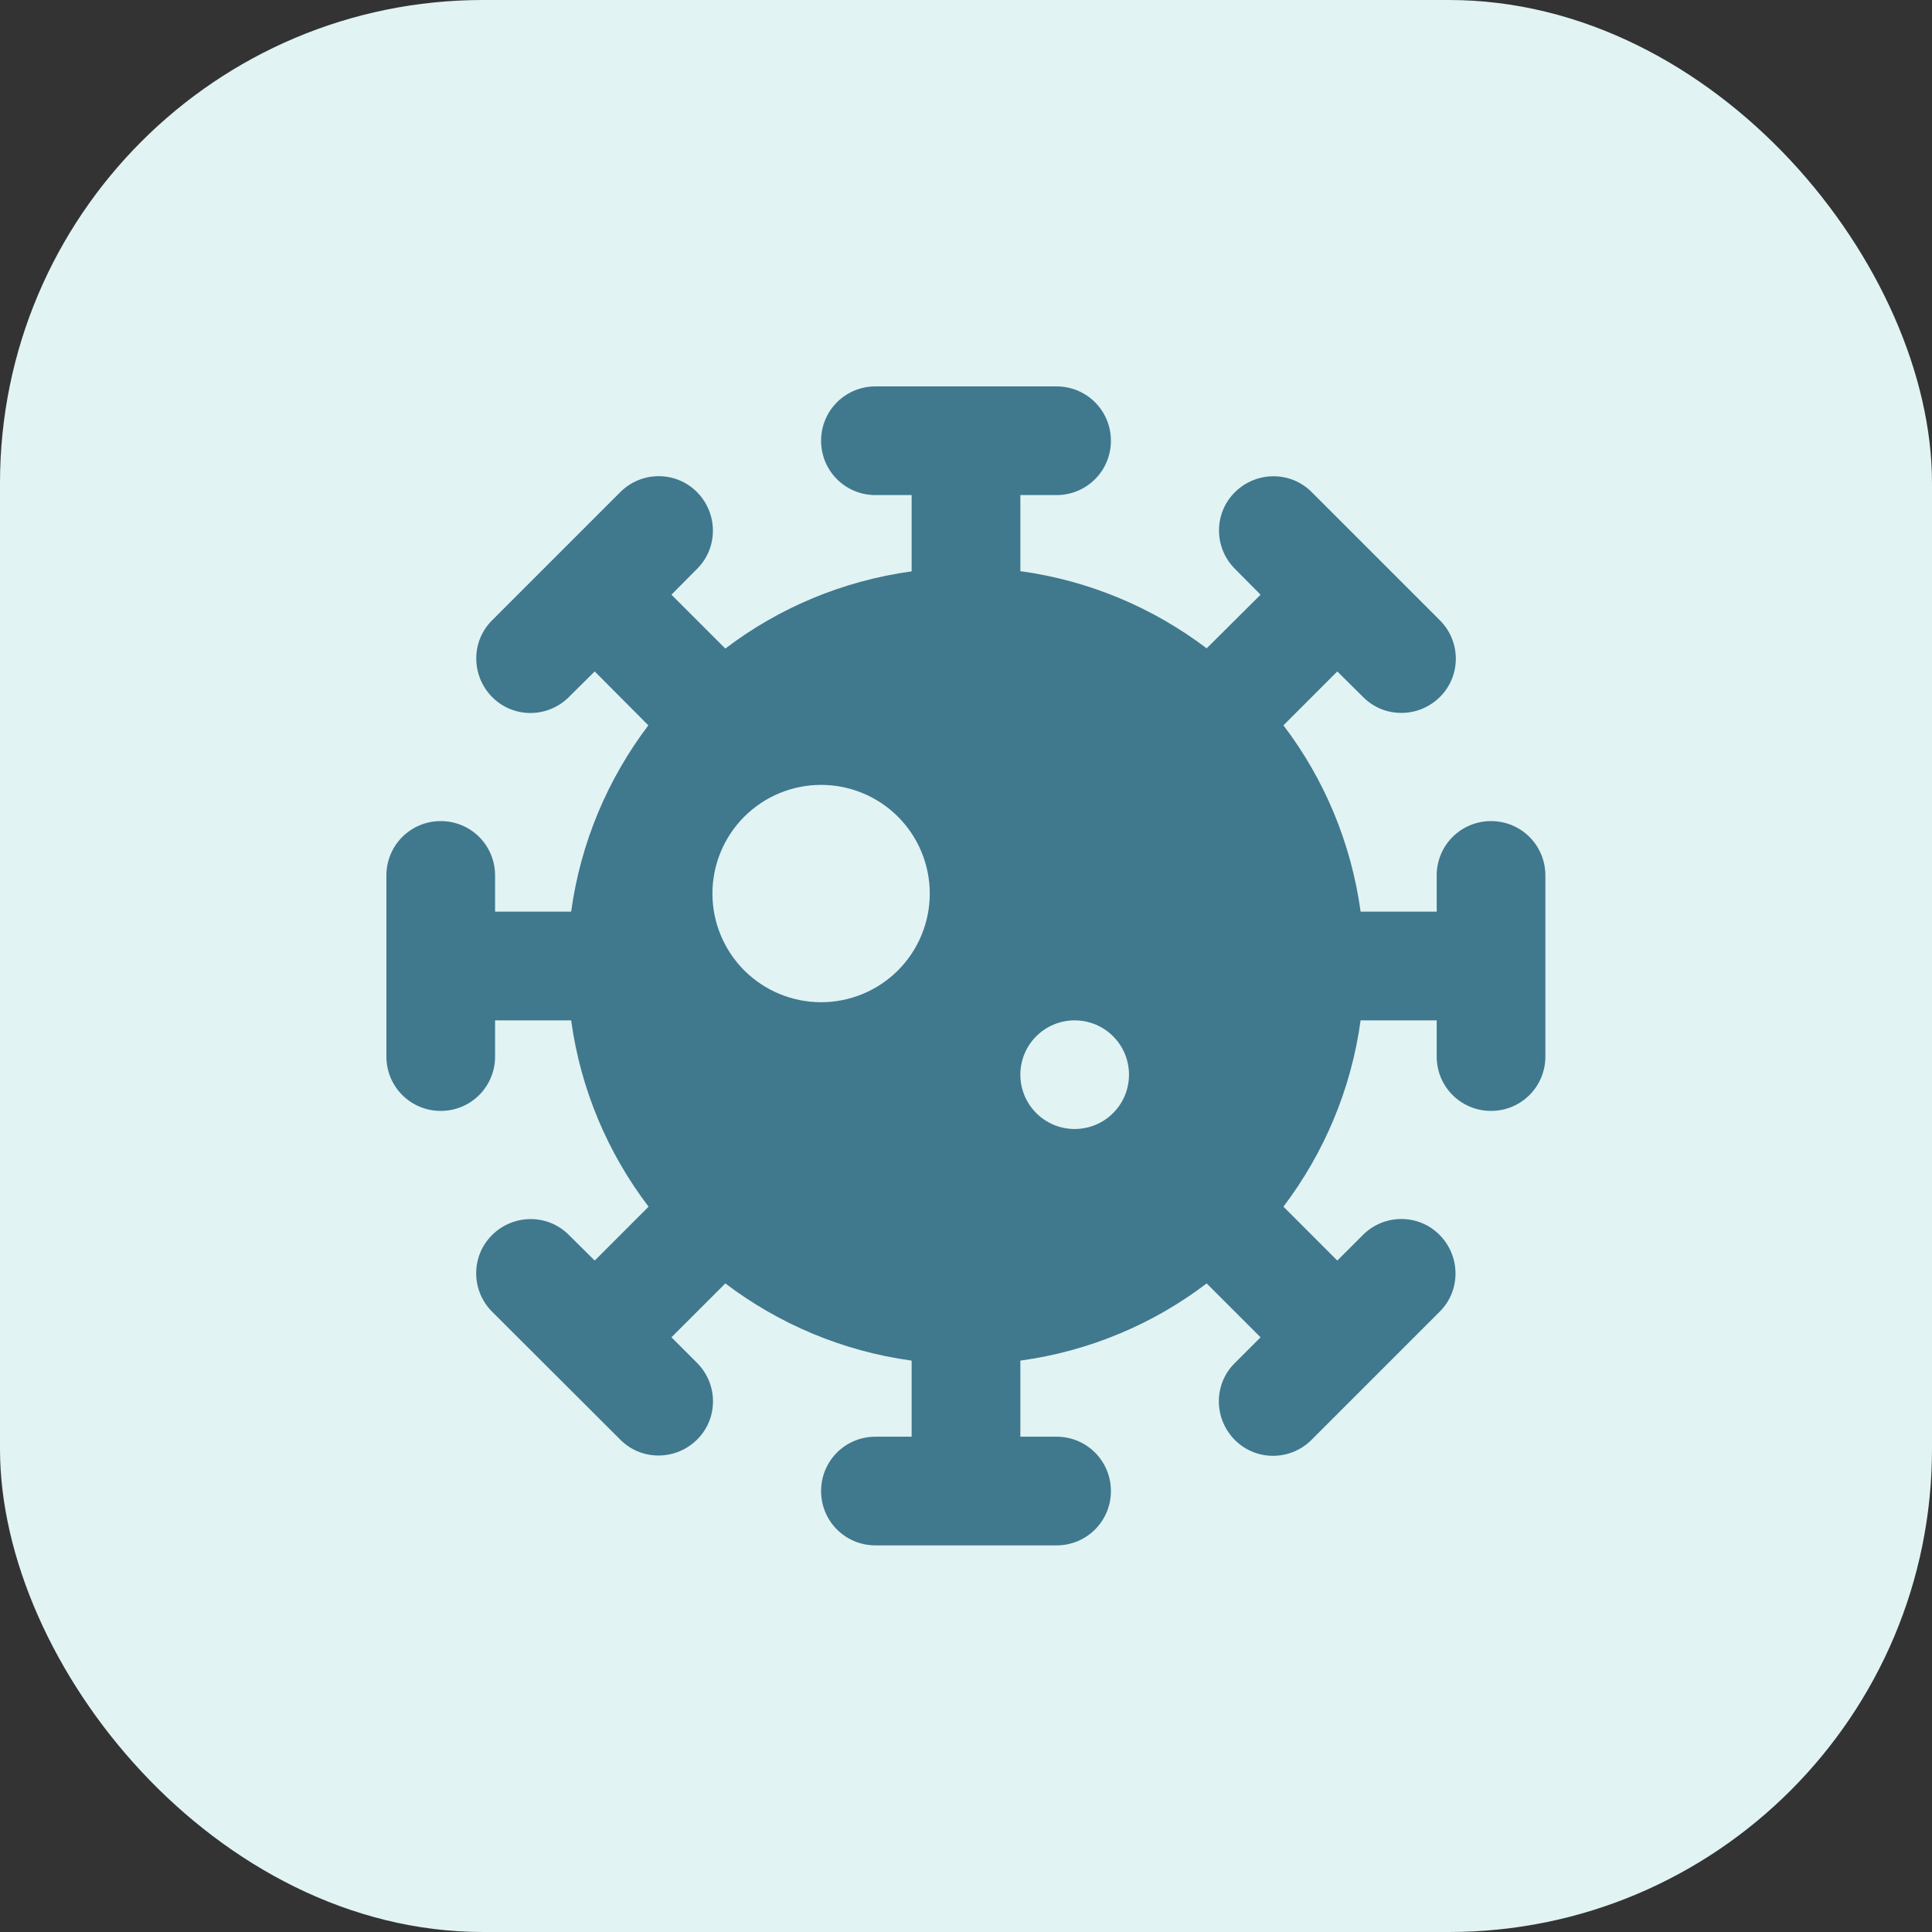
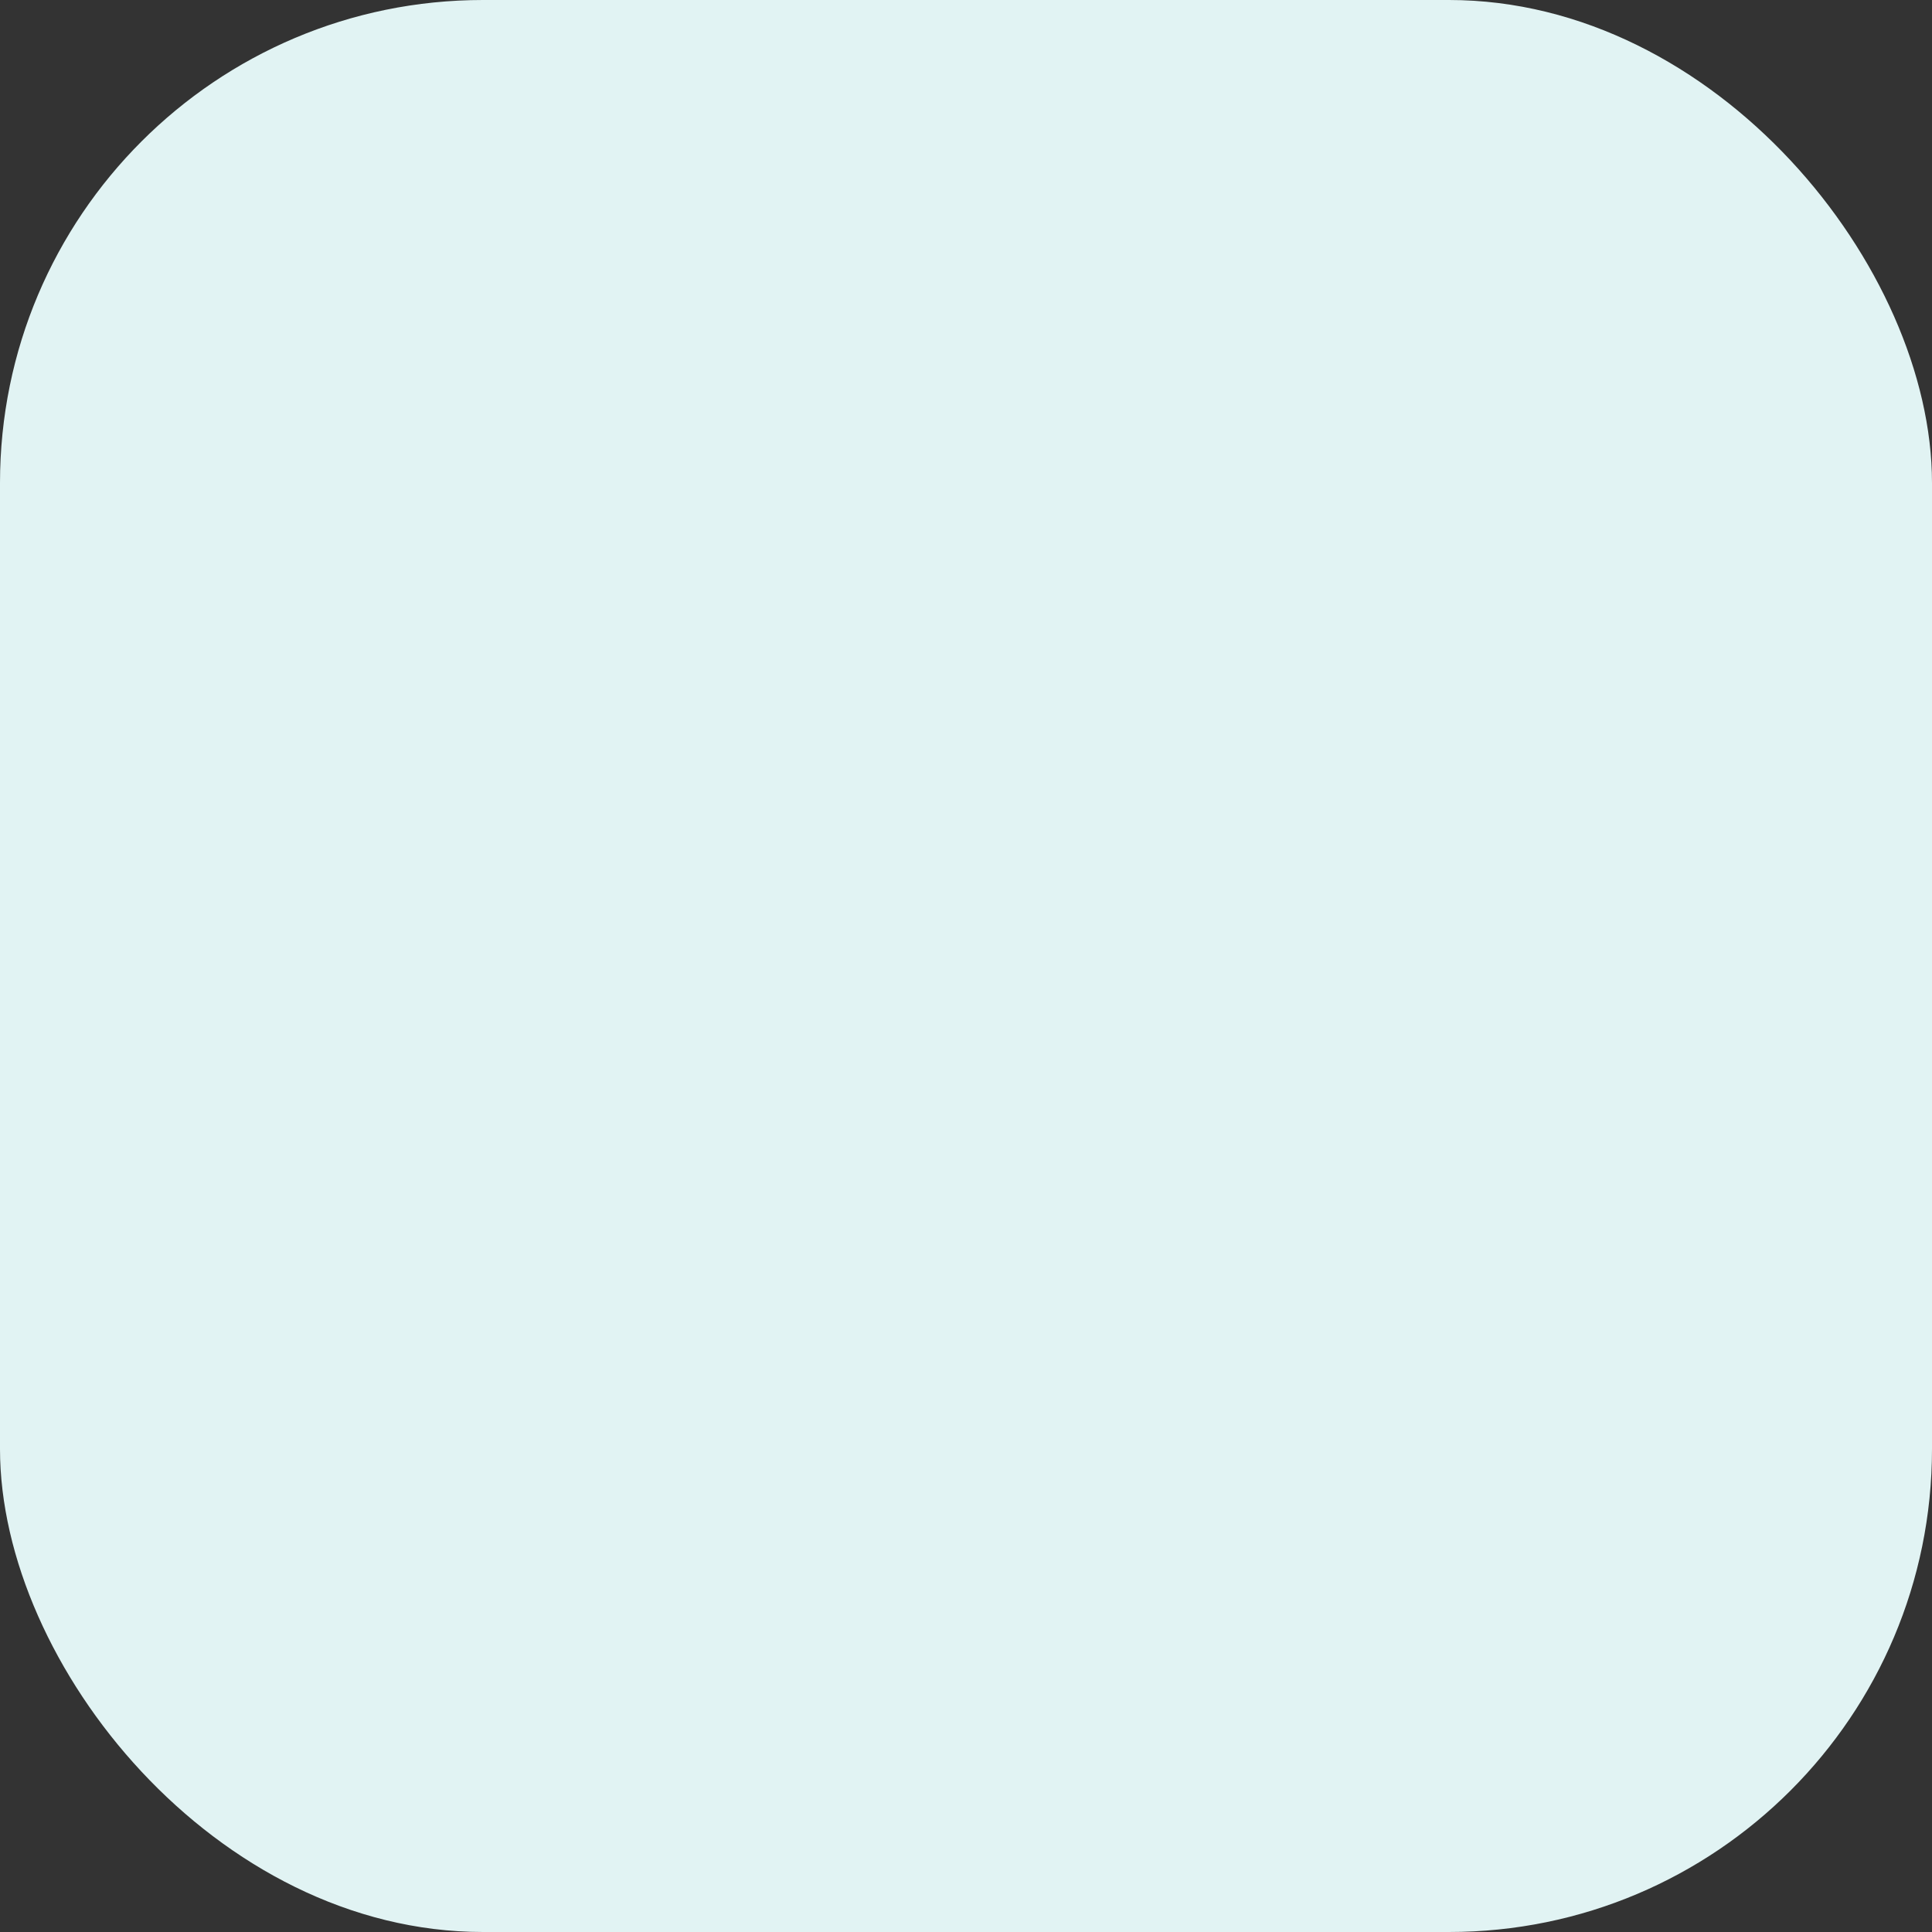
<svg xmlns="http://www.w3.org/2000/svg" width="60" height="60" viewBox="0 0 60 60" fill="none">
  <rect x="0" y="0" width="60" height="60" fill="#333333" stroke="none" />
  <rect width="60" height="60" rx="15" fill="#E1F3F3" />
  <g clip-path="url(#clip0_942_575)">
-     <path d="M25.5 13.688C25.5 12.752 26.252 12 27.188 12H32.812C33.748 12 34.5 12.752 34.5 13.688C34.5 14.623 33.748 15.375 32.812 15.375H31.688V17.738C33.846 18.033 35.822 18.884 37.474 20.135L39.148 18.469L38.353 17.667C37.692 17.006 37.692 15.938 38.353 15.284C39.014 14.63 40.083 14.623 40.737 15.284L44.716 19.263C45.377 19.924 45.377 20.993 44.716 21.647C44.056 22.301 42.987 22.308 42.333 21.647L41.531 20.852L39.858 22.526C41.116 24.178 41.96 26.161 42.255 28.312H44.618V27.188C44.618 26.252 45.37 25.5 46.306 25.5C47.241 25.5 47.993 26.252 47.993 27.188V32.812C47.993 33.748 47.241 34.5 46.306 34.5C45.37 34.5 44.618 33.748 44.618 32.812V31.688H42.255C41.96 33.846 41.109 35.822 39.858 37.474L41.531 39.148L42.326 38.353C42.987 37.692 44.056 37.692 44.709 38.353C45.363 39.014 45.37 40.083 44.709 40.737L40.73 44.716C40.069 45.377 39 45.377 38.346 44.716C37.692 44.056 37.685 42.987 38.346 42.333L39.148 41.531L37.474 39.858C35.822 41.116 33.839 41.96 31.688 42.255V44.618H32.812C33.748 44.618 34.5 45.37 34.5 46.306C34.5 47.241 33.748 47.993 32.812 47.993H27.188C26.252 47.993 25.5 47.241 25.5 46.306C25.5 45.37 26.252 44.618 27.188 44.618H28.312V42.255C26.154 41.96 24.178 41.109 22.526 39.858L20.852 41.531L21.647 42.326C22.308 42.987 22.308 44.056 21.647 44.709C20.986 45.363 19.917 45.37 19.263 44.709L15.284 40.737C14.623 40.076 14.623 39.007 15.284 38.353C15.944 37.699 17.013 37.692 17.667 38.353L18.469 39.148L20.142 37.474C18.884 35.822 18.033 33.846 17.738 31.688H15.375V32.812C15.375 33.748 14.623 34.5 13.688 34.5C12.752 34.5 12 33.748 12 32.812V27.188C12 26.252 12.752 25.5 13.688 25.5C14.623 25.5 15.375 26.252 15.375 27.188V28.312H17.738C18.033 26.154 18.884 24.178 20.135 22.526L18.469 20.852L17.667 21.647C17.006 22.308 15.938 22.308 15.284 21.647C14.63 20.986 14.623 19.917 15.284 19.263L19.263 15.284C19.924 14.623 20.993 14.623 21.647 15.284C22.301 15.944 22.308 17.013 21.647 17.667L20.852 18.469L22.526 20.142C24.178 18.884 26.161 18.04 28.312 17.744V15.375H27.188C26.252 15.375 25.5 14.623 25.5 13.688ZM28.875 27.75C28.875 26.855 28.519 25.996 27.887 25.363C27.254 24.731 26.395 24.375 25.5 24.375C24.605 24.375 23.746 24.731 23.113 25.363C22.481 25.996 22.125 26.855 22.125 27.75C22.125 28.645 22.481 29.504 23.113 30.137C23.746 30.769 24.605 31.125 25.5 31.125C26.395 31.125 27.254 30.769 27.887 30.137C28.519 29.504 28.875 28.645 28.875 27.75ZM33.375 35.062C33.823 35.062 34.252 34.885 34.568 34.568C34.885 34.252 35.062 33.823 35.062 33.375C35.062 32.927 34.885 32.498 34.568 32.182C34.252 31.865 33.823 31.688 33.375 31.688C32.927 31.688 32.498 31.865 32.182 32.182C31.865 32.498 31.688 32.927 31.688 33.375C31.688 33.823 31.865 34.252 32.182 34.568C32.498 34.885 32.927 35.062 33.375 35.062Z" fill="#40788E" />
-   </g>
+     </g>
  <defs>
    <clipPath id="clip0_942_575">
-       <rect width="36" height="36" fill="white" transform="translate(12 12)" />
-     </clipPath>
+       </clipPath>
  </defs>
</svg>